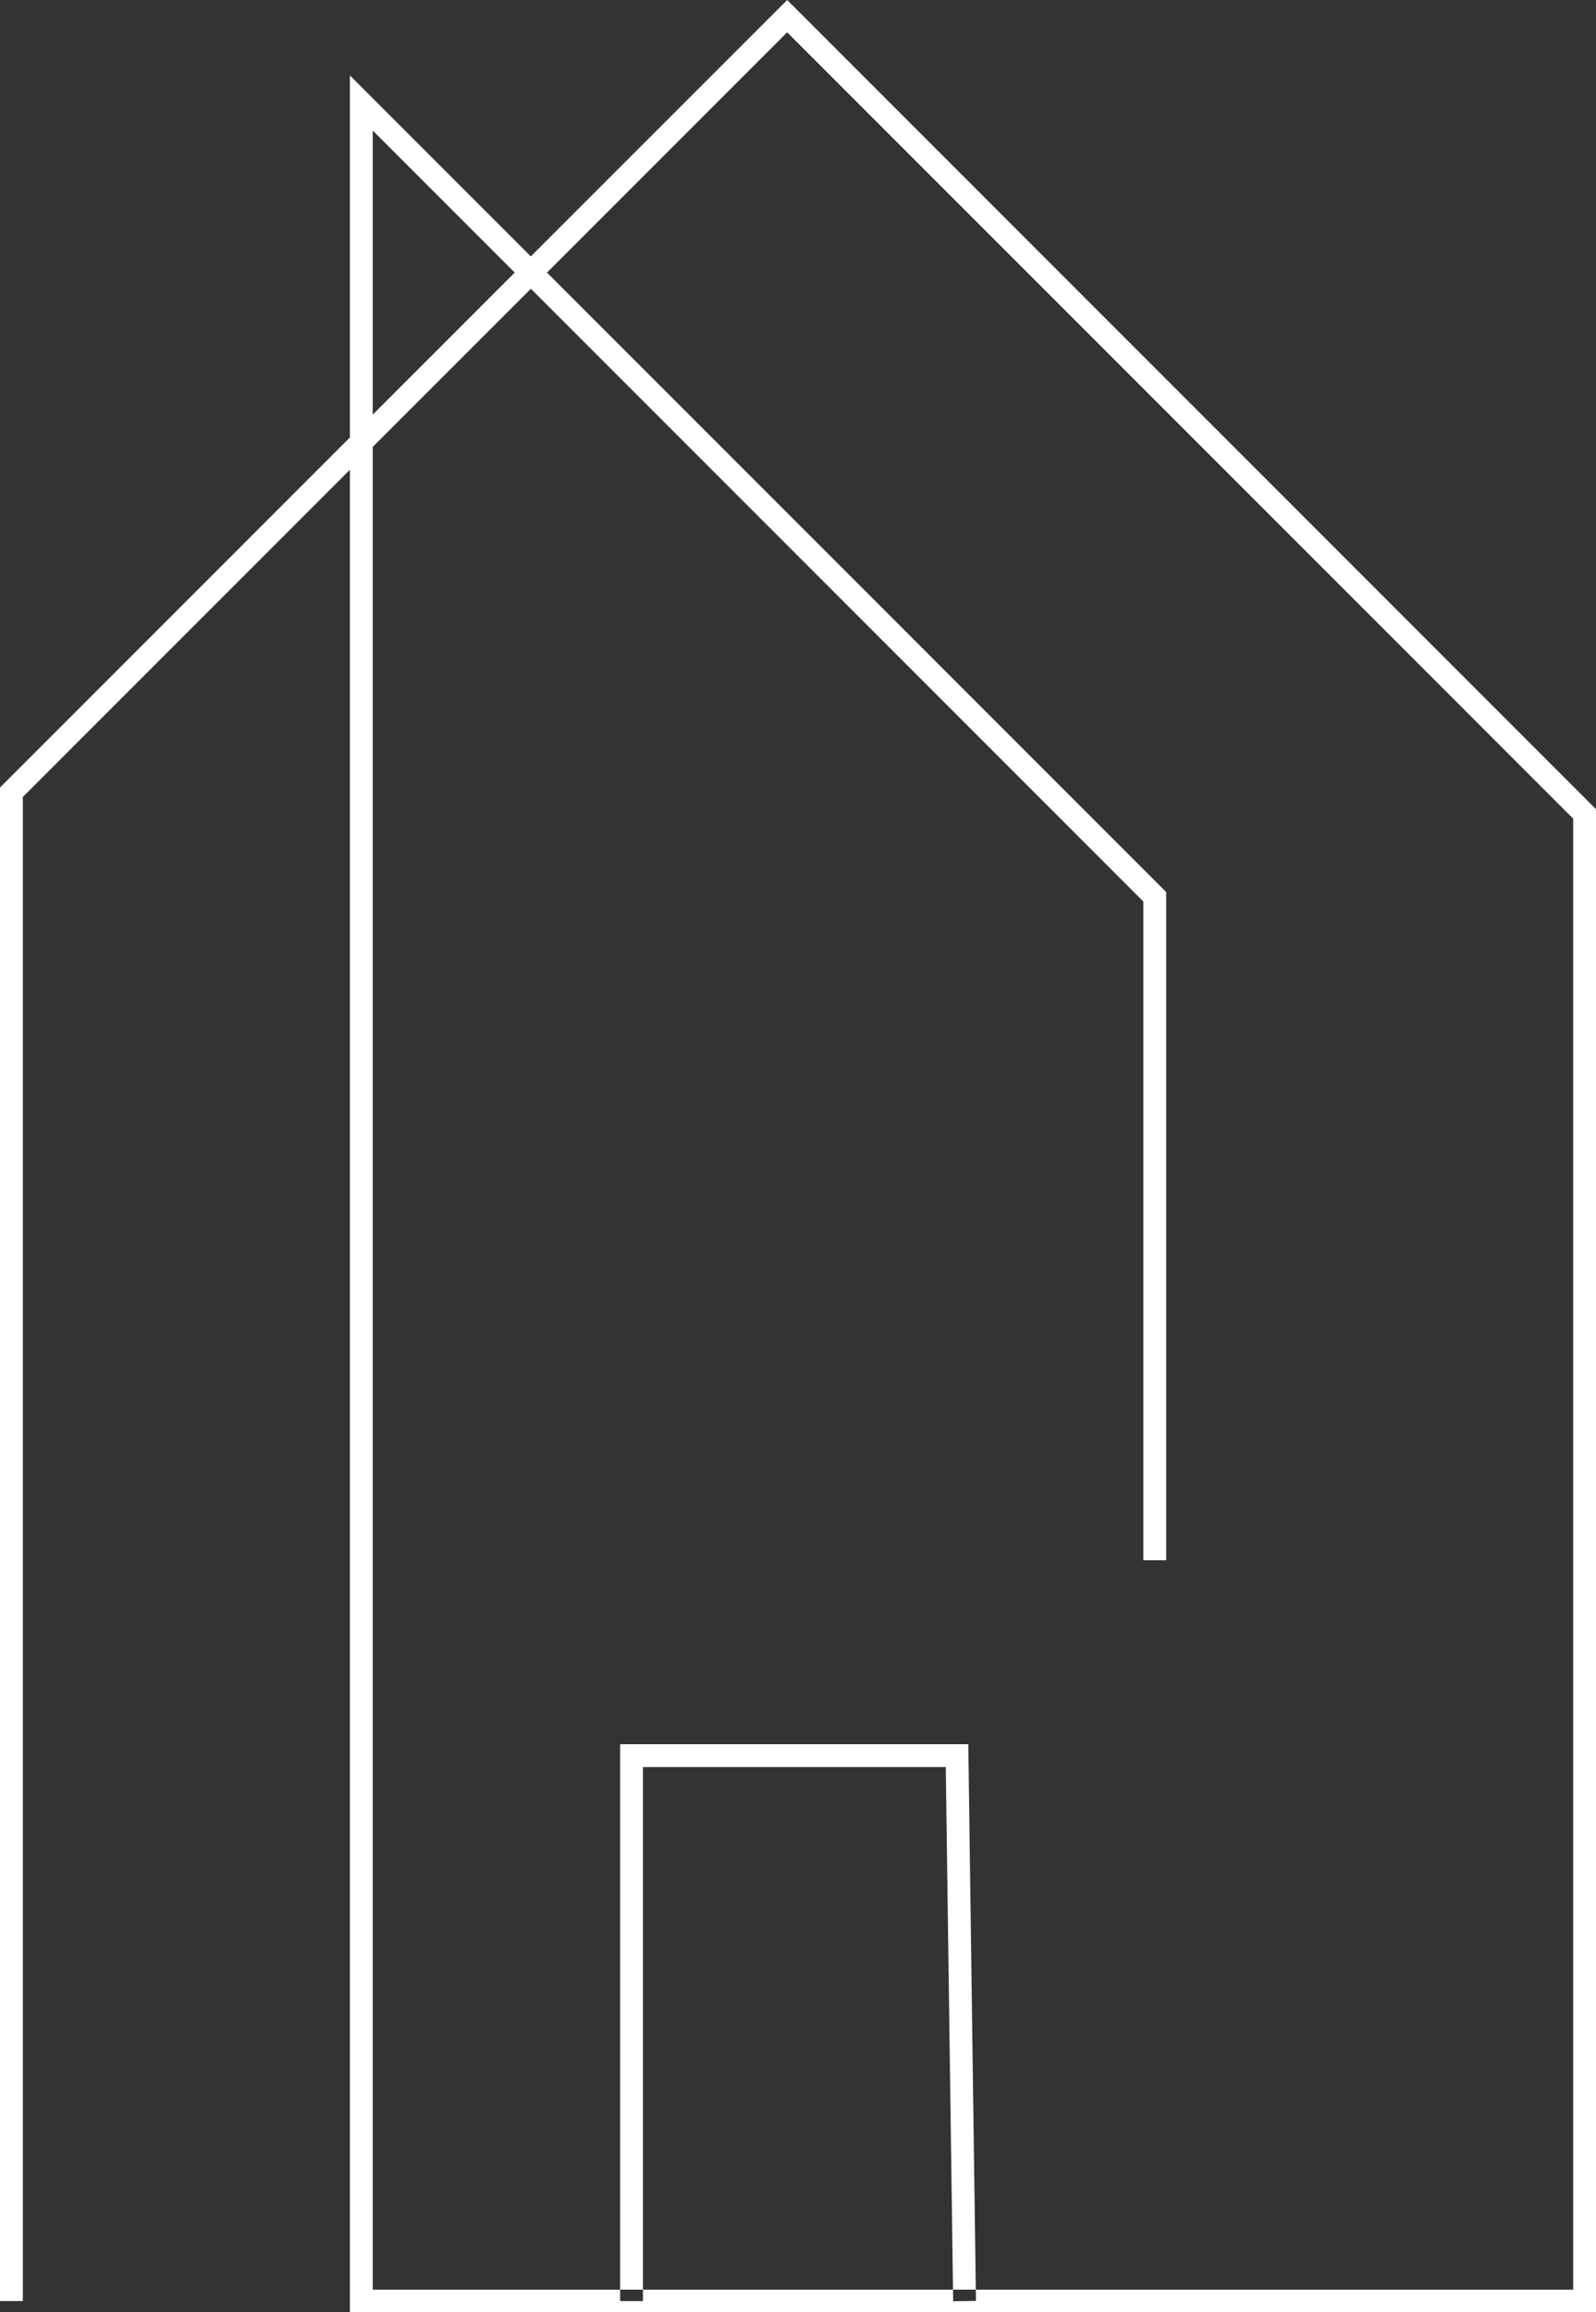
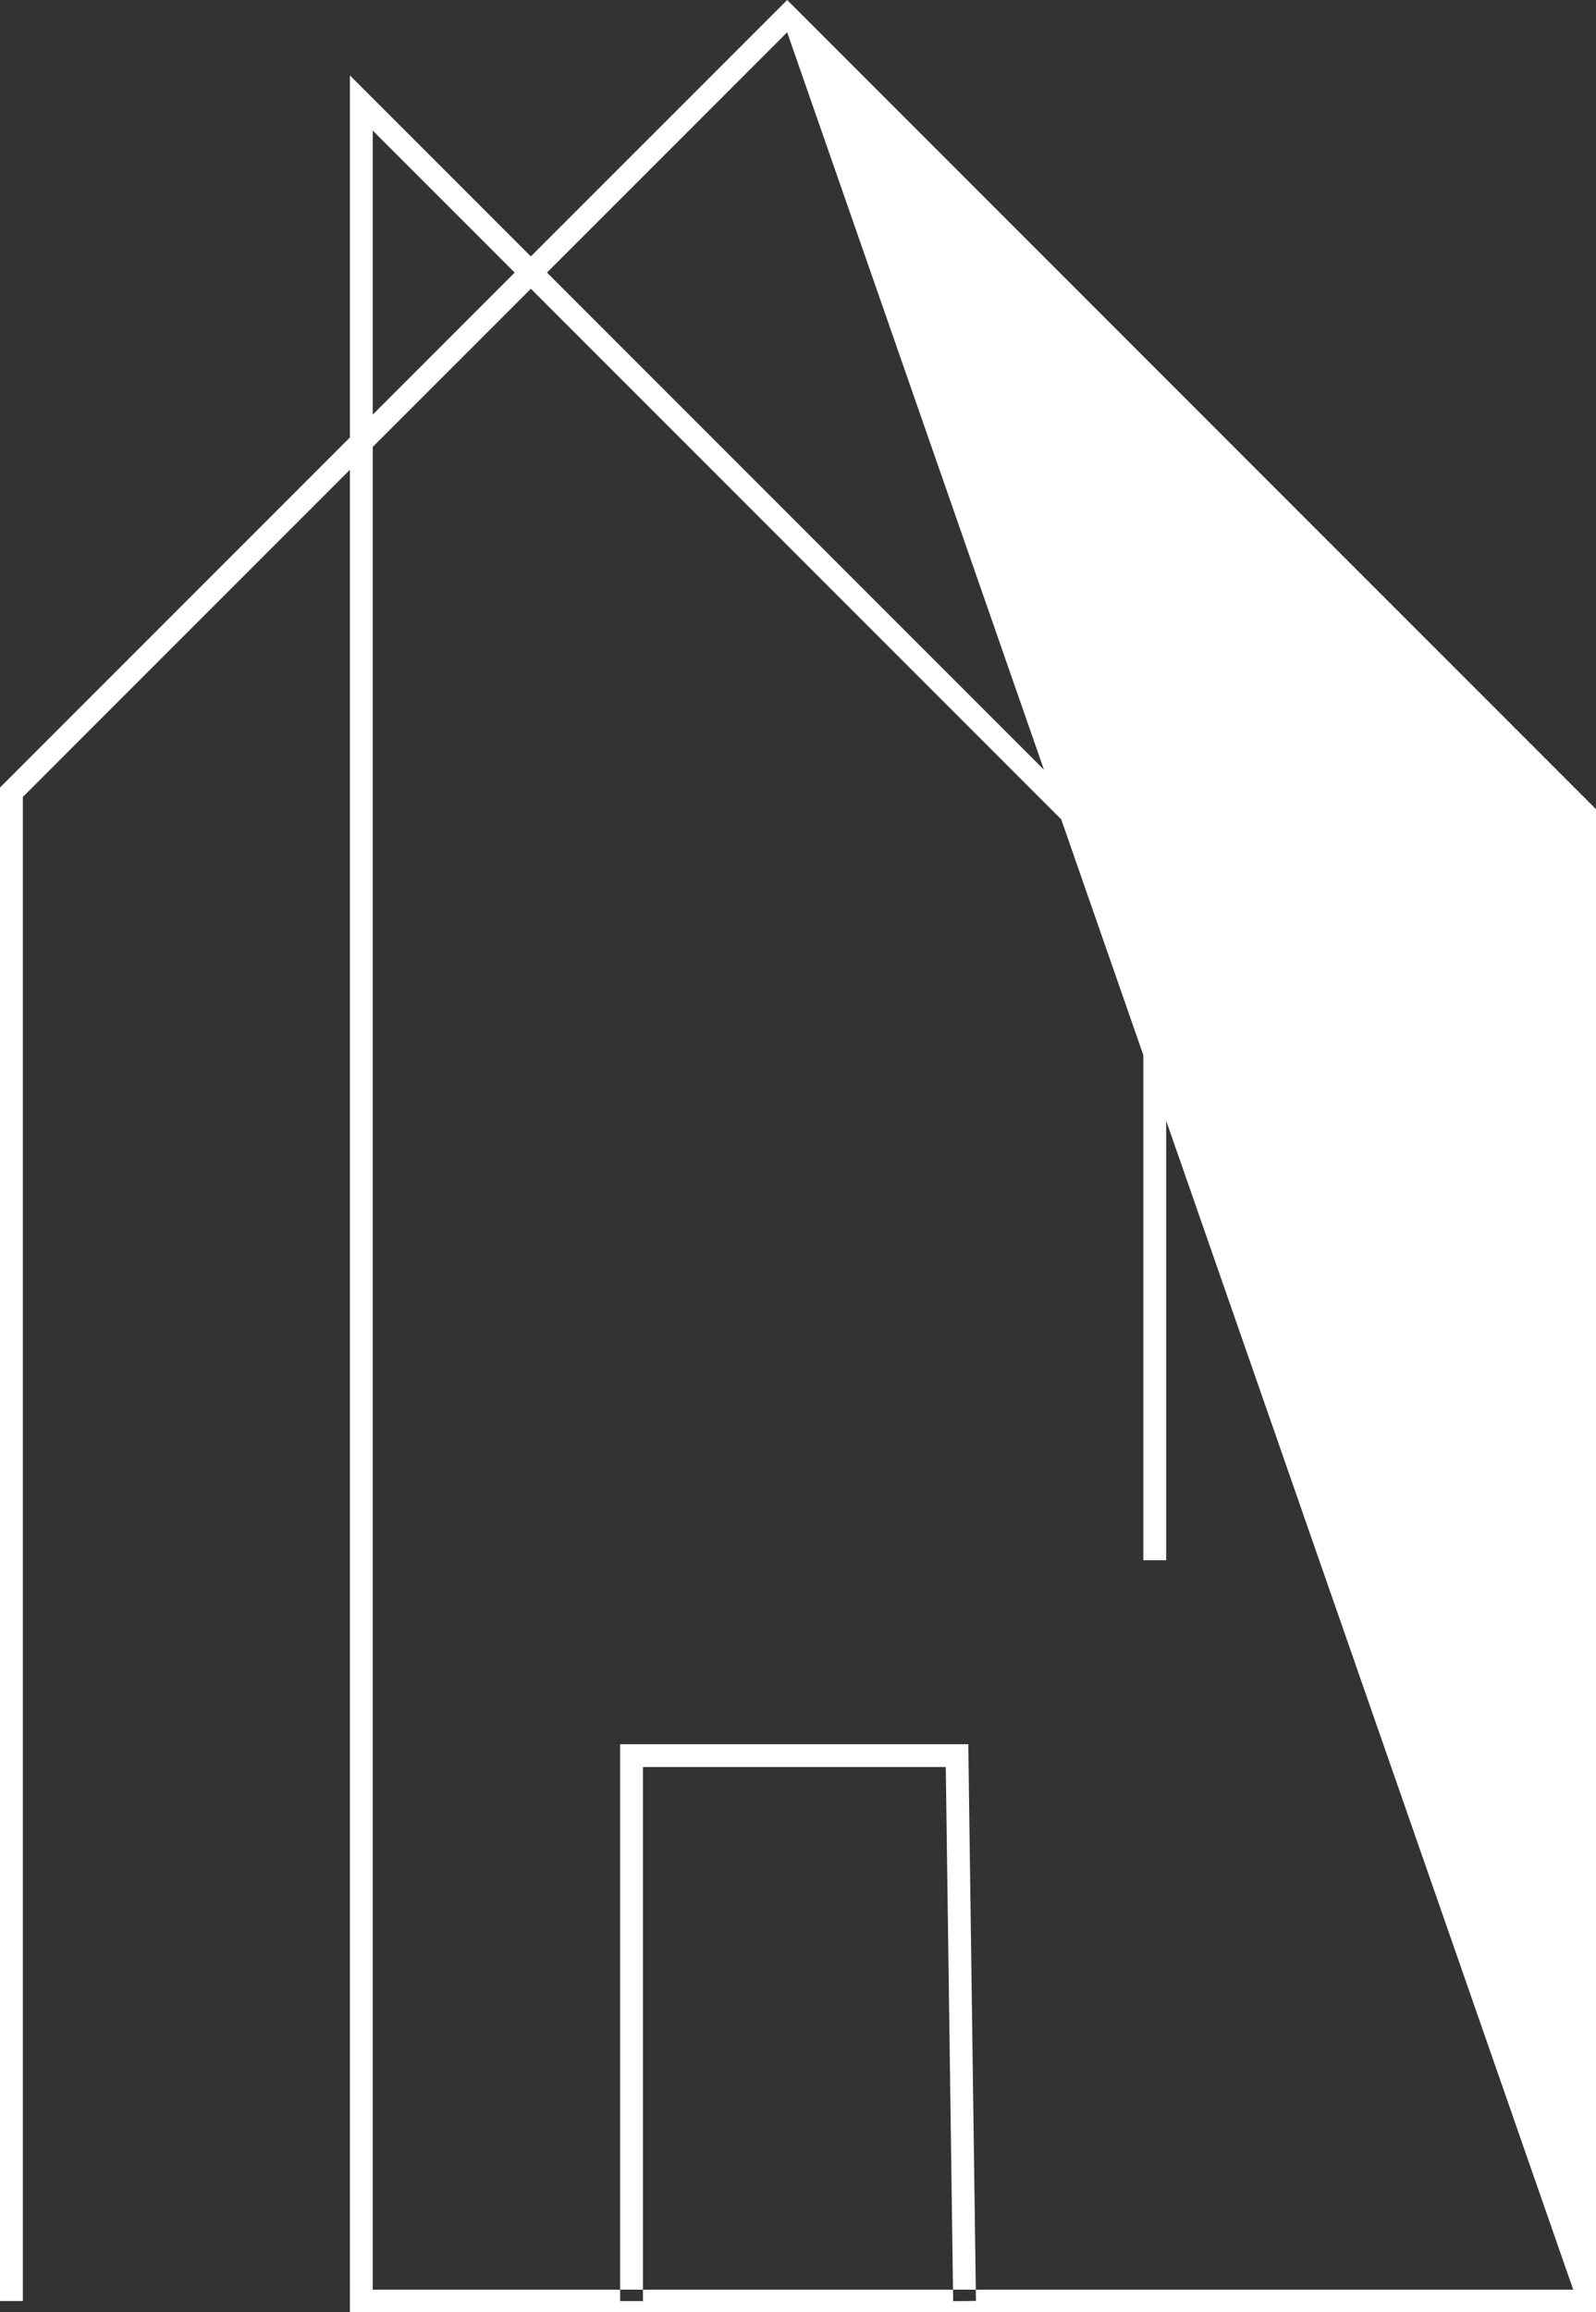
<svg xmlns="http://www.w3.org/2000/svg" fill="#000000" height="506" preserveAspectRatio="xMidYMid meet" version="1" viewBox="0.0 0.0 349.4 506.0" width="349.4" zoomAndPan="magnify">
  <rect x="0.0" y="0.0" width="349.4" height="506.0" fill="#333333" stroke="none" />
  <g id="change1_1">
-     <path d="M349.42,506.04H76.6V102.8L5,174.4v329.13H0v-331.2l76.6-76.6V16.5l39.61,39.61L172.33,0l177.08,177.08 V506.04z M81.6,501.04h262.81V179.15L172.33,7.07l-52.58,52.58L255.3,195.2v146.22h-5V197.27L116.22,63.19L81.6,97.8V501.04z M81.6,28.57v62.16l31.08-31.08L81.6,28.57z M213.66,503.5l-1.68-121.82h-76.22v121.86h5V386.68h66.29l1.62,116.89L213.66,503.5z" fill="#ffffff" />
+     <path d="M349.42,506.04H76.6V102.8L5,174.4v329.13H0v-331.2l76.6-76.6V16.5l39.61,39.61L172.33,0l177.08,177.08 V506.04z M81.6,501.04h262.81L172.33,7.07l-52.58,52.58L255.3,195.2v146.22h-5V197.27L116.22,63.19L81.6,97.8V501.04z M81.6,28.57v62.16l31.08-31.08L81.6,28.57z M213.66,503.5l-1.68-121.82h-76.22v121.86h5V386.68h66.29l1.62,116.89L213.66,503.5z" fill="#ffffff" />
  </g>
</svg>